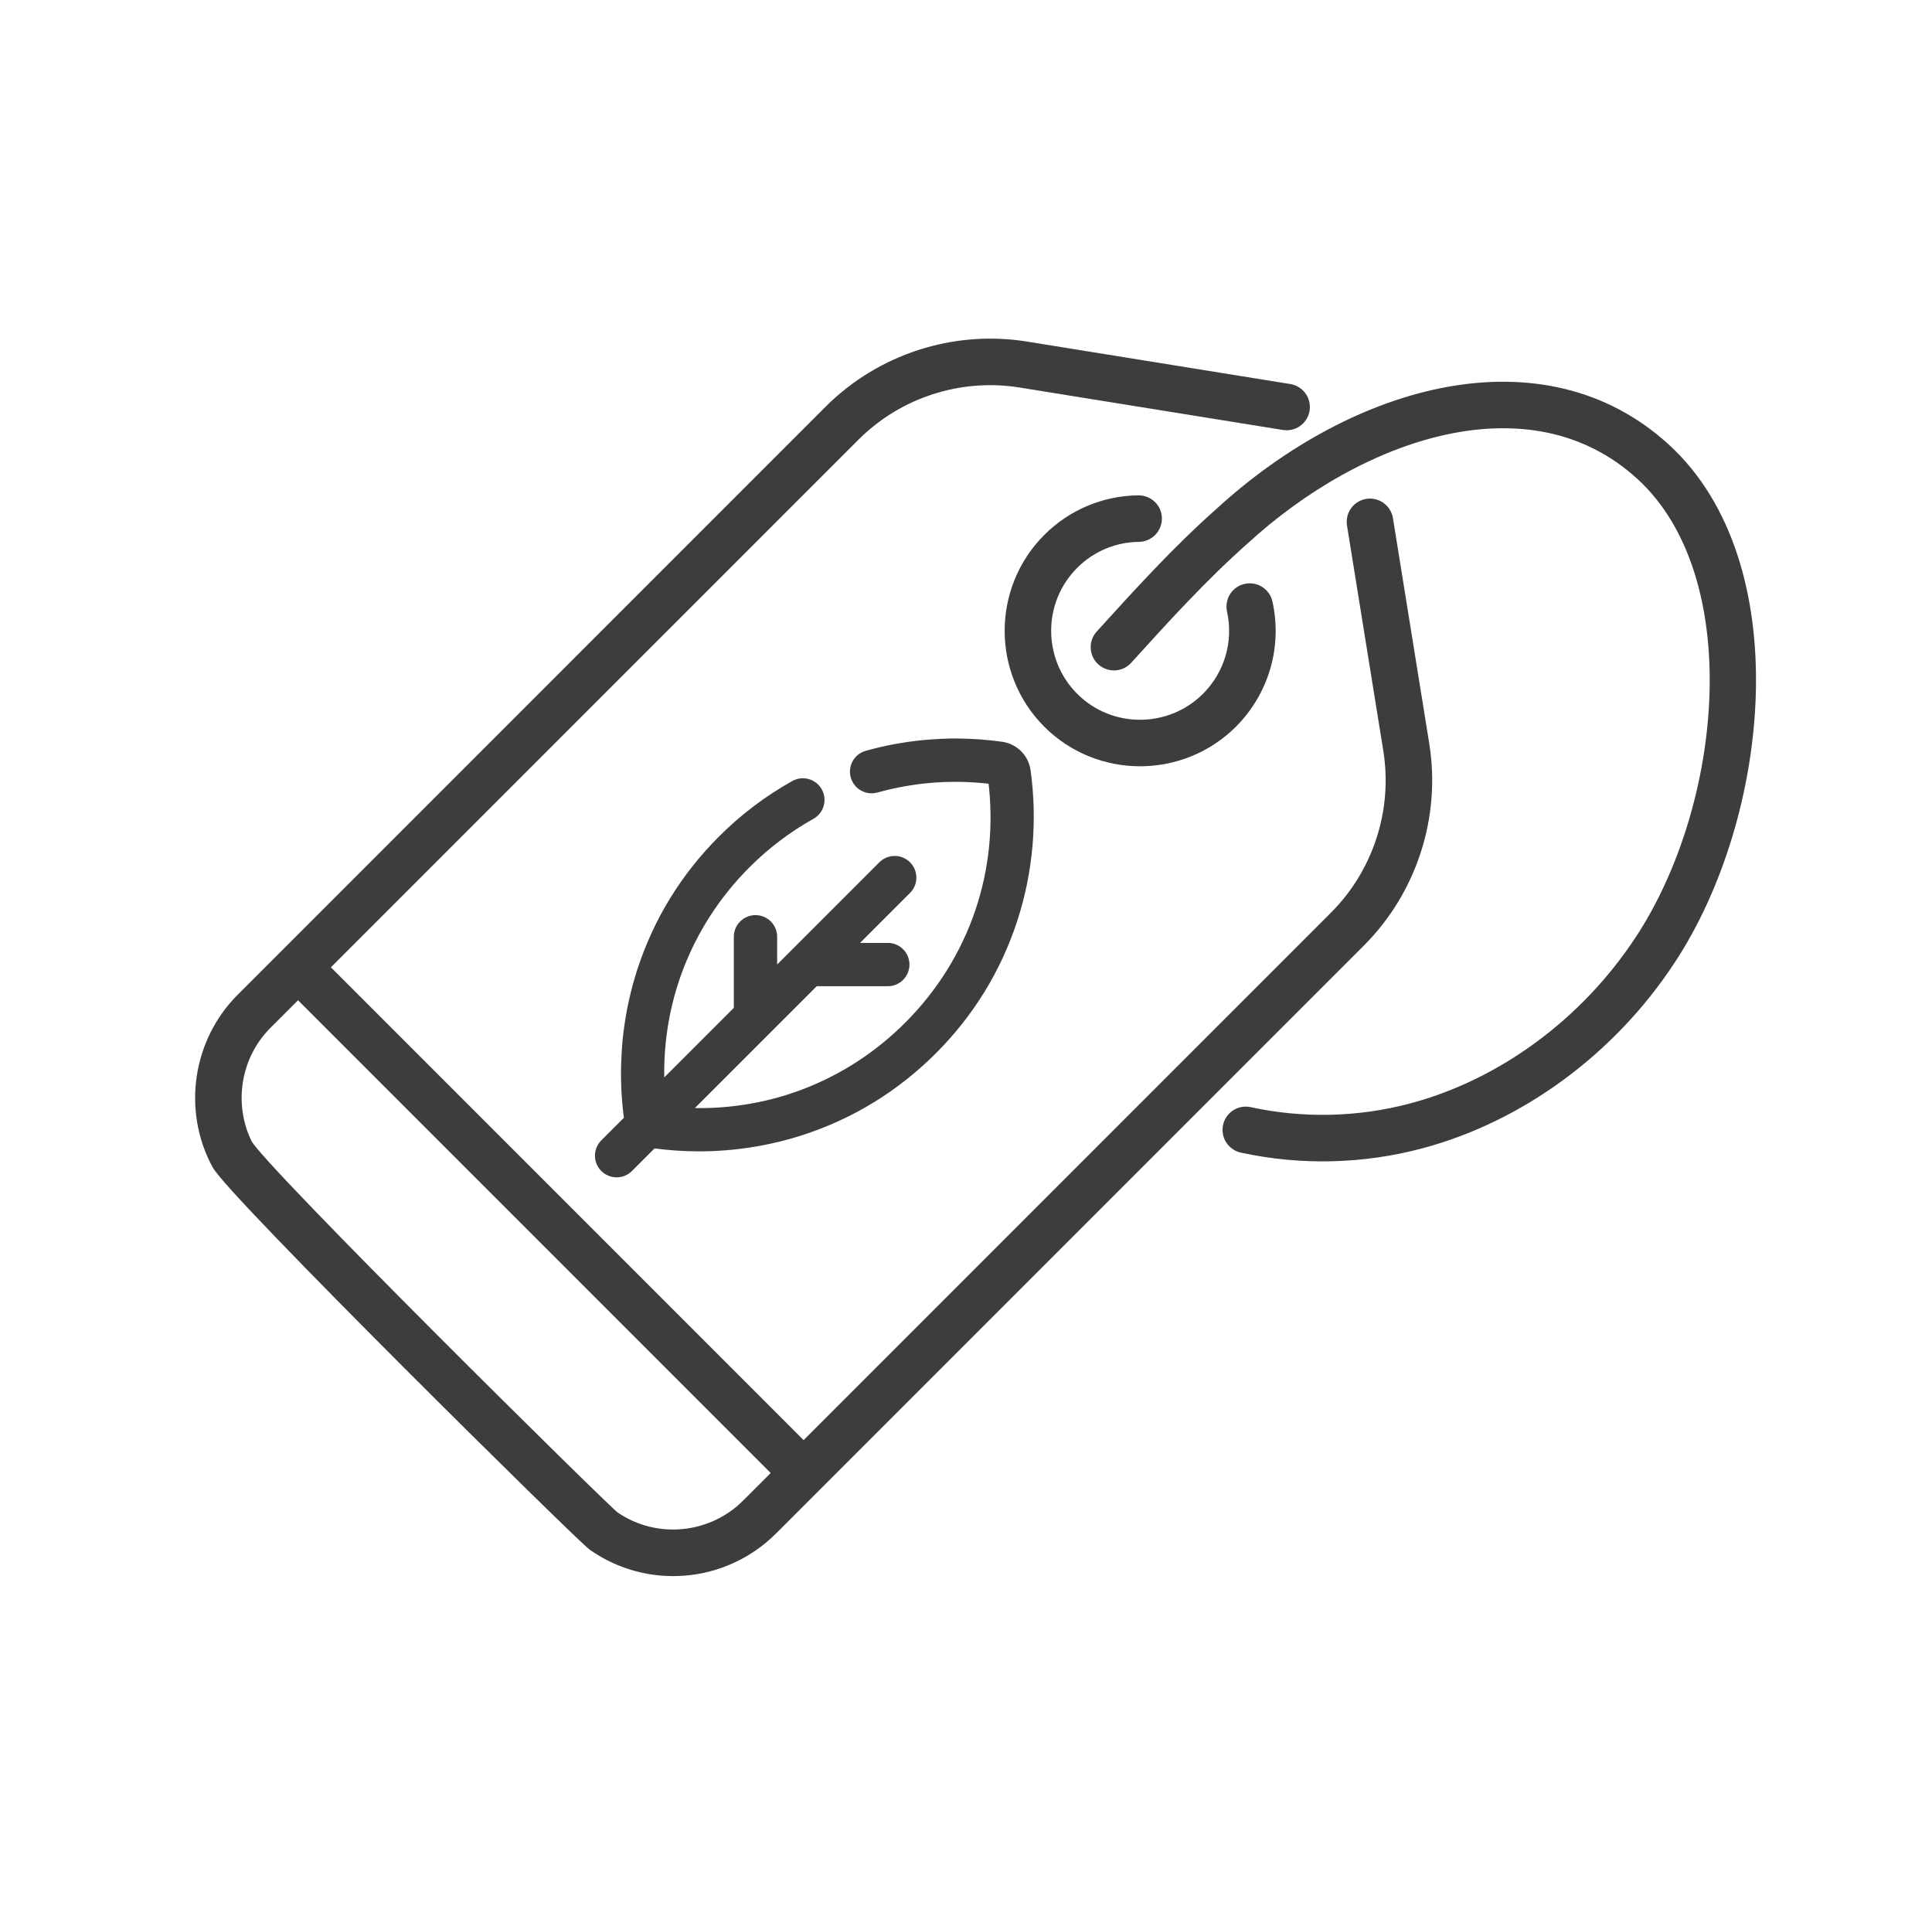
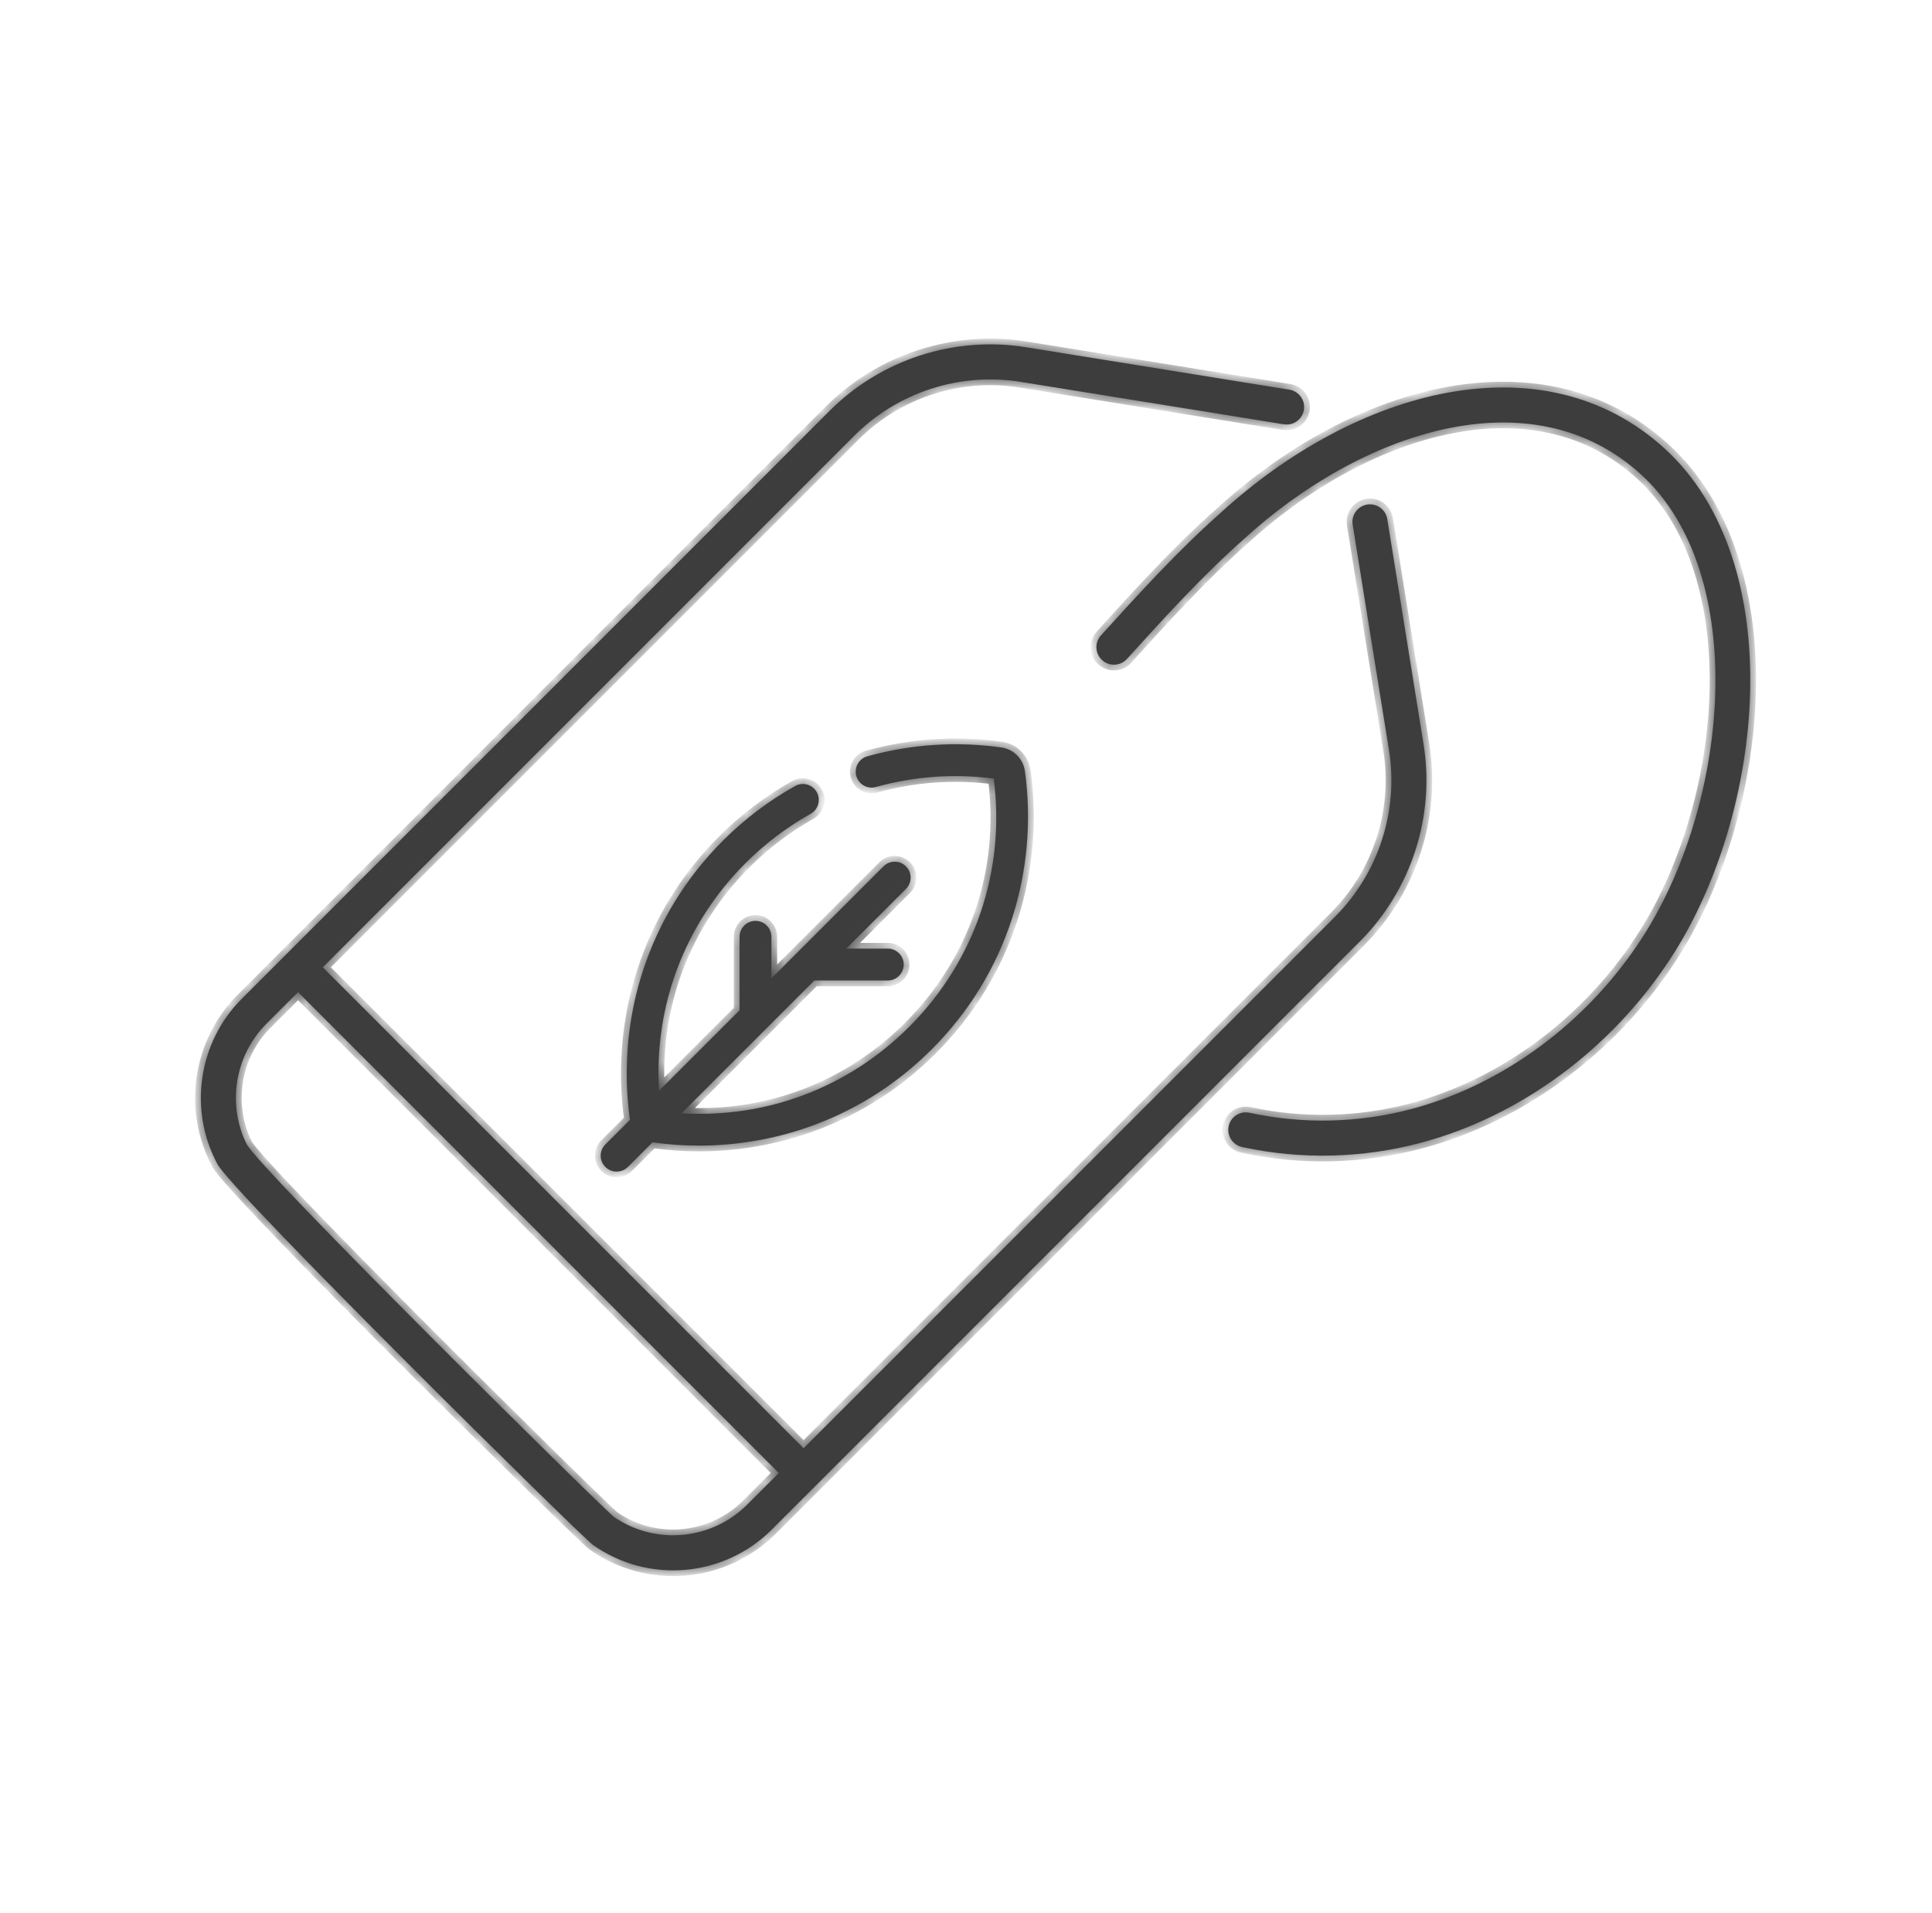
<svg xmlns="http://www.w3.org/2000/svg" width="101" height="100" viewBox="0 0 101 100" fill="none">
  <mask id="path-1-outside-1_7118_538" maskUnits="userSpaceOnUse" x="9.5" y="17" width="83" height="66" fill="black">
-     <rect fill="white" x="9.5" y="17" width="83" height="66" />
    <path d="M74.423 38.919L72.523 27.131C72.443 26.631 71.97 26.291 71.473 26.372C70.973 26.453 70.633 26.923 70.714 27.423L72.614 39.21C73.121 42.382 72.068 45.634 69.798 47.909L42.01 75.697L16.874 50.56L44.665 22.77C46.938 20.497 50.188 19.447 53.357 19.96L67.112 22.177C67.16 22.185 67.209 22.189 67.258 22.189H67.263C67.77 22.189 68.177 21.779 68.177 21.273C68.177 20.811 67.833 20.43 67.388 20.366L53.649 18.151C49.9 17.544 46.057 18.787 43.369 21.474L12.628 52.216C10.381 54.468 9.834 58.002 11.37 60.852C12.171 62.342 30.4 80.332 31.002 80.754C33.911 82.802 37.857 82.442 40.359 79.939L71.095 49.204C73.778 46.514 75.022 42.67 74.423 38.919ZM39.06 78.646C37.239 80.467 34.322 80.802 32.113 79.3C31.653 78.985 13.506 61.065 12.881 59.779C11.86 57.672 12.296 55.143 13.926 53.512L15.581 51.858L40.714 76.992L39.06 78.646Z" />
    <path d="M59.536 28.022C60.042 28.016 60.447 27.601 60.441 27.095C60.435 26.589 60.026 26.19 59.514 26.19C57.734 26.212 56.061 26.916 54.803 28.174C52.161 30.817 52.16 35.121 54.803 37.771C57.446 40.413 61.749 40.413 64.401 37.77C66.044 36.119 66.728 33.779 66.228 31.508C66.12 31.014 65.631 30.703 65.137 30.811C64.643 30.919 64.33 31.408 64.439 31.902C64.803 33.56 64.304 35.27 63.105 36.474C61.17 38.403 58.028 38.404 56.1 36.476C54.17 34.542 54.17 31.399 56.099 29.47C57.017 28.552 58.237 28.038 59.536 28.022Z" />
    <path d="M48.348 38.976C47.338 39.071 46.335 39.256 45.344 39.531C44.901 39.653 44.641 40.112 44.764 40.555C44.887 40.998 45.345 41.258 45.789 41.135C47.806 40.575 49.879 40.427 51.951 40.695C52.574 45.512 50.968 50.233 47.531 53.669C44.35 56.849 40.07 58.46 35.63 58.189L42.573 51.248H46.412C46.872 51.248 47.244 50.876 47.244 50.416C47.244 49.956 46.872 49.584 46.412 49.584H44.238L47.362 46.461C47.687 46.135 47.687 45.608 47.362 45.283C47.036 44.958 46.509 44.958 46.184 45.283L40.328 51.138V48.965C40.328 48.505 39.956 48.132 39.496 48.132C39.036 48.132 38.663 48.505 38.663 48.965V52.803L34.453 57.012C34.183 52.574 35.794 48.294 38.974 45.114C39.988 44.1 41.133 43.233 42.378 42.537C42.779 42.313 42.922 41.806 42.698 41.404C42.473 41.003 41.966 40.86 41.565 41.085C40.187 41.855 38.919 42.815 37.797 43.937C35.857 45.877 34.446 48.174 33.603 50.766C33.259 51.825 33.02 52.921 32.887 54.03C32.812 54.569 32.776 55.43 32.767 55.793C32.751 56.694 32.803 57.595 32.927 58.486C32.929 58.501 32.933 58.515 32.935 58.53L31.647 59.817C31.322 60.142 31.322 60.669 31.647 60.995C31.81 61.157 32.023 61.238 32.236 61.238C32.449 61.238 32.662 61.157 32.825 60.995L34.113 59.707C34.127 59.709 34.142 59.713 34.156 59.715C34.944 59.825 35.741 59.88 36.537 59.88C38.349 59.88 40.162 59.596 41.879 59.039C44.47 58.196 46.768 56.786 48.709 54.846C50.649 52.906 52.06 50.609 52.902 48.017C53.705 45.547 53.939 42.877 53.578 40.297C53.49 39.662 52.984 39.157 52.349 39.068C51.608 38.965 50.866 38.909 50.126 38.902C49.561 38.884 48.705 38.944 48.348 38.976Z" />
    <path d="M87.021 23.443C80.683 17.668 70.92 20.299 63.796 26.819C61.554 28.805 59.522 31.045 57.556 33.211C57.216 33.585 57.244 34.165 57.619 34.505C57.994 34.844 58.573 34.817 58.913 34.442C60.846 32.312 62.844 30.11 65.022 28.181C71.117 22.6 80.02 19.542 85.787 24.798C91.522 30.02 90.411 42.107 85.755 49.16C82.909 53.486 78.558 56.692 73.817 57.959C71.05 58.7 68.114 58.771 65.325 58.163C65.261 58.149 65.196 58.142 65.13 58.142H65.124C64.618 58.142 64.211 58.552 64.211 59.058C64.211 59.504 64.532 59.875 64.954 59.957C68.018 60.622 71.246 60.544 74.29 59.729C79.46 58.348 84.197 54.863 87.285 50.168C92.28 42.602 93.594 29.428 87.021 23.443Z" />
  </mask>
  <path d="M74.423 38.919L72.523 27.131C72.443 26.631 71.97 26.291 71.473 26.372C70.973 26.453 70.633 26.923 70.714 27.423L72.614 39.21C73.121 42.382 72.068 45.634 69.798 47.909L42.01 75.697L16.874 50.56L44.665 22.77C46.938 20.497 50.188 19.447 53.357 19.96L67.112 22.177C67.16 22.185 67.209 22.189 67.258 22.189H67.263C67.77 22.189 68.177 21.779 68.177 21.273C68.177 20.811 67.833 20.43 67.388 20.366L53.649 18.151C49.9 17.544 46.057 18.787 43.369 21.474L12.628 52.216C10.381 54.468 9.834 58.002 11.37 60.852C12.171 62.342 30.4 80.332 31.002 80.754C33.911 82.802 37.857 82.442 40.359 79.939L71.095 49.204C73.778 46.514 75.022 42.67 74.423 38.919ZM39.06 78.646C37.239 80.467 34.322 80.802 32.113 79.3C31.653 78.985 13.506 61.065 12.881 59.779C11.86 57.672 12.296 55.143 13.926 53.512L15.581 51.858L40.714 76.992L39.06 78.646Z" fill="#3D3D3D" />
-   <path d="M59.536 28.022C60.042 28.016 60.447 27.601 60.441 27.095C60.435 26.589 60.026 26.19 59.514 26.19C57.734 26.212 56.061 26.916 54.803 28.174C52.161 30.817 52.16 35.121 54.803 37.771C57.446 40.413 61.749 40.413 64.401 37.77C66.044 36.119 66.728 33.779 66.228 31.508C66.12 31.014 65.631 30.703 65.137 30.811C64.643 30.919 64.33 31.408 64.439 31.902C64.803 33.56 64.304 35.27 63.105 36.474C61.17 38.403 58.028 38.404 56.1 36.476C54.17 34.542 54.17 31.399 56.099 29.47C57.017 28.552 58.237 28.038 59.536 28.022Z" fill="#3D3D3D" />
  <path d="M48.348 38.976C47.338 39.071 46.335 39.256 45.344 39.531C44.901 39.653 44.641 40.112 44.764 40.555C44.887 40.998 45.345 41.258 45.789 41.135C47.806 40.575 49.879 40.427 51.951 40.695C52.574 45.512 50.968 50.233 47.531 53.669C44.35 56.849 40.07 58.46 35.63 58.189L42.573 51.248H46.412C46.872 51.248 47.244 50.876 47.244 50.416C47.244 49.956 46.872 49.584 46.412 49.584H44.238L47.362 46.461C47.687 46.135 47.687 45.608 47.362 45.283C47.036 44.958 46.509 44.958 46.184 45.283L40.328 51.138V48.965C40.328 48.505 39.956 48.132 39.496 48.132C39.036 48.132 38.663 48.505 38.663 48.965V52.803L34.453 57.012C34.183 52.574 35.794 48.294 38.974 45.114C39.988 44.1 41.133 43.233 42.378 42.537C42.779 42.313 42.922 41.806 42.698 41.404C42.473 41.003 41.966 40.86 41.565 41.085C40.187 41.855 38.919 42.815 37.797 43.937C35.857 45.877 34.446 48.174 33.603 50.766C33.259 51.825 33.02 52.921 32.887 54.03C32.812 54.569 32.776 55.43 32.767 55.793C32.751 56.694 32.803 57.595 32.927 58.486C32.929 58.501 32.933 58.515 32.935 58.53L31.647 59.817C31.322 60.142 31.322 60.669 31.647 60.995C31.81 61.157 32.023 61.238 32.236 61.238C32.449 61.238 32.662 61.157 32.825 60.995L34.113 59.707C34.127 59.709 34.142 59.713 34.156 59.715C34.944 59.825 35.741 59.88 36.537 59.88C38.349 59.88 40.162 59.596 41.879 59.039C44.47 58.196 46.768 56.786 48.709 54.846C50.649 52.906 52.06 50.609 52.902 48.017C53.705 45.547 53.939 42.877 53.578 40.297C53.49 39.662 52.984 39.157 52.349 39.068C51.608 38.965 50.866 38.909 50.126 38.902C49.561 38.884 48.705 38.944 48.348 38.976Z" fill="#3D3D3D" />
  <path d="M87.021 23.443C80.683 17.668 70.92 20.299 63.796 26.819C61.554 28.805 59.522 31.045 57.556 33.211C57.216 33.585 57.244 34.165 57.619 34.505C57.994 34.844 58.573 34.817 58.913 34.442C60.846 32.312 62.844 30.11 65.022 28.181C71.117 22.6 80.02 19.542 85.787 24.798C91.522 30.02 90.411 42.107 85.755 49.16C82.909 53.486 78.558 56.692 73.817 57.959C71.05 58.7 68.114 58.771 65.325 58.163C65.261 58.149 65.196 58.142 65.13 58.142H65.124C64.618 58.142 64.211 58.552 64.211 59.058C64.211 59.504 64.532 59.875 64.954 59.957C68.018 60.622 71.246 60.544 74.29 59.729C79.46 58.348 84.197 54.863 87.285 50.168C92.28 42.602 93.594 29.428 87.021 23.443Z" fill="#3D3D3D" />
  <path d="M74.423 38.919L72.523 27.131C72.443 26.631 71.97 26.291 71.473 26.372C70.973 26.453 70.633 26.923 70.714 27.423L72.614 39.21C73.121 42.382 72.068 45.634 69.798 47.909L42.01 75.697L16.874 50.56L44.665 22.77C46.938 20.497 50.188 19.447 53.357 19.96L67.112 22.177C67.16 22.185 67.209 22.189 67.258 22.189H67.263C67.77 22.189 68.177 21.779 68.177 21.273C68.177 20.811 67.833 20.43 67.388 20.366L53.649 18.151C49.9 17.544 46.057 18.787 43.369 21.474L12.628 52.216C10.381 54.468 9.834 58.002 11.37 60.852C12.171 62.342 30.4 80.332 31.002 80.754C33.911 82.802 37.857 82.442 40.359 79.939L71.095 49.204C73.778 46.514 75.022 42.67 74.423 38.919ZM39.06 78.646C37.239 80.467 34.322 80.802 32.113 79.3C31.653 78.985 13.506 61.065 12.881 59.779C11.86 57.672 12.296 55.143 13.926 53.512L15.581 51.858L40.714 76.992L39.06 78.646Z" stroke="#3D3D3D" stroke-width="0.6" mask="url(#path-1-outside-1_7118_538)" />
-   <path d="M59.536 28.022C60.042 28.016 60.447 27.601 60.441 27.095C60.435 26.589 60.026 26.19 59.514 26.19C57.734 26.212 56.061 26.916 54.803 28.174C52.161 30.817 52.16 35.121 54.803 37.771C57.446 40.413 61.749 40.413 64.401 37.77C66.044 36.119 66.728 33.779 66.228 31.508C66.12 31.014 65.631 30.703 65.137 30.811C64.643 30.919 64.33 31.408 64.439 31.902C64.803 33.56 64.304 35.27 63.105 36.474C61.17 38.403 58.028 38.404 56.1 36.476C54.17 34.542 54.17 31.399 56.099 29.47C57.017 28.552 58.237 28.038 59.536 28.022Z" stroke="#3D3D3D" stroke-width="0.6" mask="url(#path-1-outside-1_7118_538)" />
  <path d="M48.348 38.976C47.338 39.071 46.335 39.256 45.344 39.531C44.901 39.653 44.641 40.112 44.764 40.555C44.887 40.998 45.345 41.258 45.789 41.135C47.806 40.575 49.879 40.427 51.951 40.695C52.574 45.512 50.968 50.233 47.531 53.669C44.35 56.849 40.07 58.46 35.63 58.189L42.573 51.248H46.412C46.872 51.248 47.244 50.876 47.244 50.416C47.244 49.956 46.872 49.584 46.412 49.584H44.238L47.362 46.461C47.687 46.135 47.687 45.608 47.362 45.283C47.036 44.958 46.509 44.958 46.184 45.283L40.328 51.138V48.965C40.328 48.505 39.956 48.132 39.496 48.132C39.036 48.132 38.663 48.505 38.663 48.965V52.803L34.453 57.012C34.183 52.574 35.794 48.294 38.974 45.114C39.988 44.1 41.133 43.233 42.378 42.537C42.779 42.313 42.922 41.806 42.698 41.404C42.473 41.003 41.966 40.86 41.565 41.085C40.187 41.855 38.919 42.815 37.797 43.937C35.857 45.877 34.446 48.174 33.603 50.766C33.259 51.825 33.02 52.921 32.887 54.03C32.812 54.569 32.776 55.43 32.767 55.793C32.751 56.694 32.803 57.595 32.927 58.486C32.929 58.501 32.933 58.515 32.935 58.53L31.647 59.817C31.322 60.142 31.322 60.669 31.647 60.995C31.81 61.157 32.023 61.238 32.236 61.238C32.449 61.238 32.662 61.157 32.825 60.995L34.113 59.707C34.127 59.709 34.142 59.713 34.156 59.715C34.944 59.825 35.741 59.88 36.537 59.88C38.349 59.88 40.162 59.596 41.879 59.039C44.47 58.196 46.768 56.786 48.709 54.846C50.649 52.906 52.06 50.609 52.902 48.017C53.705 45.547 53.939 42.877 53.578 40.297C53.49 39.662 52.984 39.157 52.349 39.068C51.608 38.965 50.866 38.909 50.126 38.902C49.561 38.884 48.705 38.944 48.348 38.976Z" stroke="#3D3D3D" stroke-width="0.6" mask="url(#path-1-outside-1_7118_538)" />
  <path d="M87.021 23.443C80.683 17.668 70.92 20.299 63.796 26.819C61.554 28.805 59.522 31.045 57.556 33.211C57.216 33.585 57.244 34.165 57.619 34.505C57.994 34.844 58.573 34.817 58.913 34.442C60.846 32.312 62.844 30.11 65.022 28.181C71.117 22.6 80.02 19.542 85.787 24.798C91.522 30.02 90.411 42.107 85.755 49.16C82.909 53.486 78.558 56.692 73.817 57.959C71.05 58.7 68.114 58.771 65.325 58.163C65.261 58.149 65.196 58.142 65.13 58.142H65.124C64.618 58.142 64.211 58.552 64.211 59.058C64.211 59.504 64.532 59.875 64.954 59.957C68.018 60.622 71.246 60.544 74.29 59.729C79.46 58.348 84.197 54.863 87.285 50.168C92.28 42.602 93.594 29.428 87.021 23.443Z" stroke="#3D3D3D" stroke-width="0.6" mask="url(#path-1-outside-1_7118_538)" />
</svg>